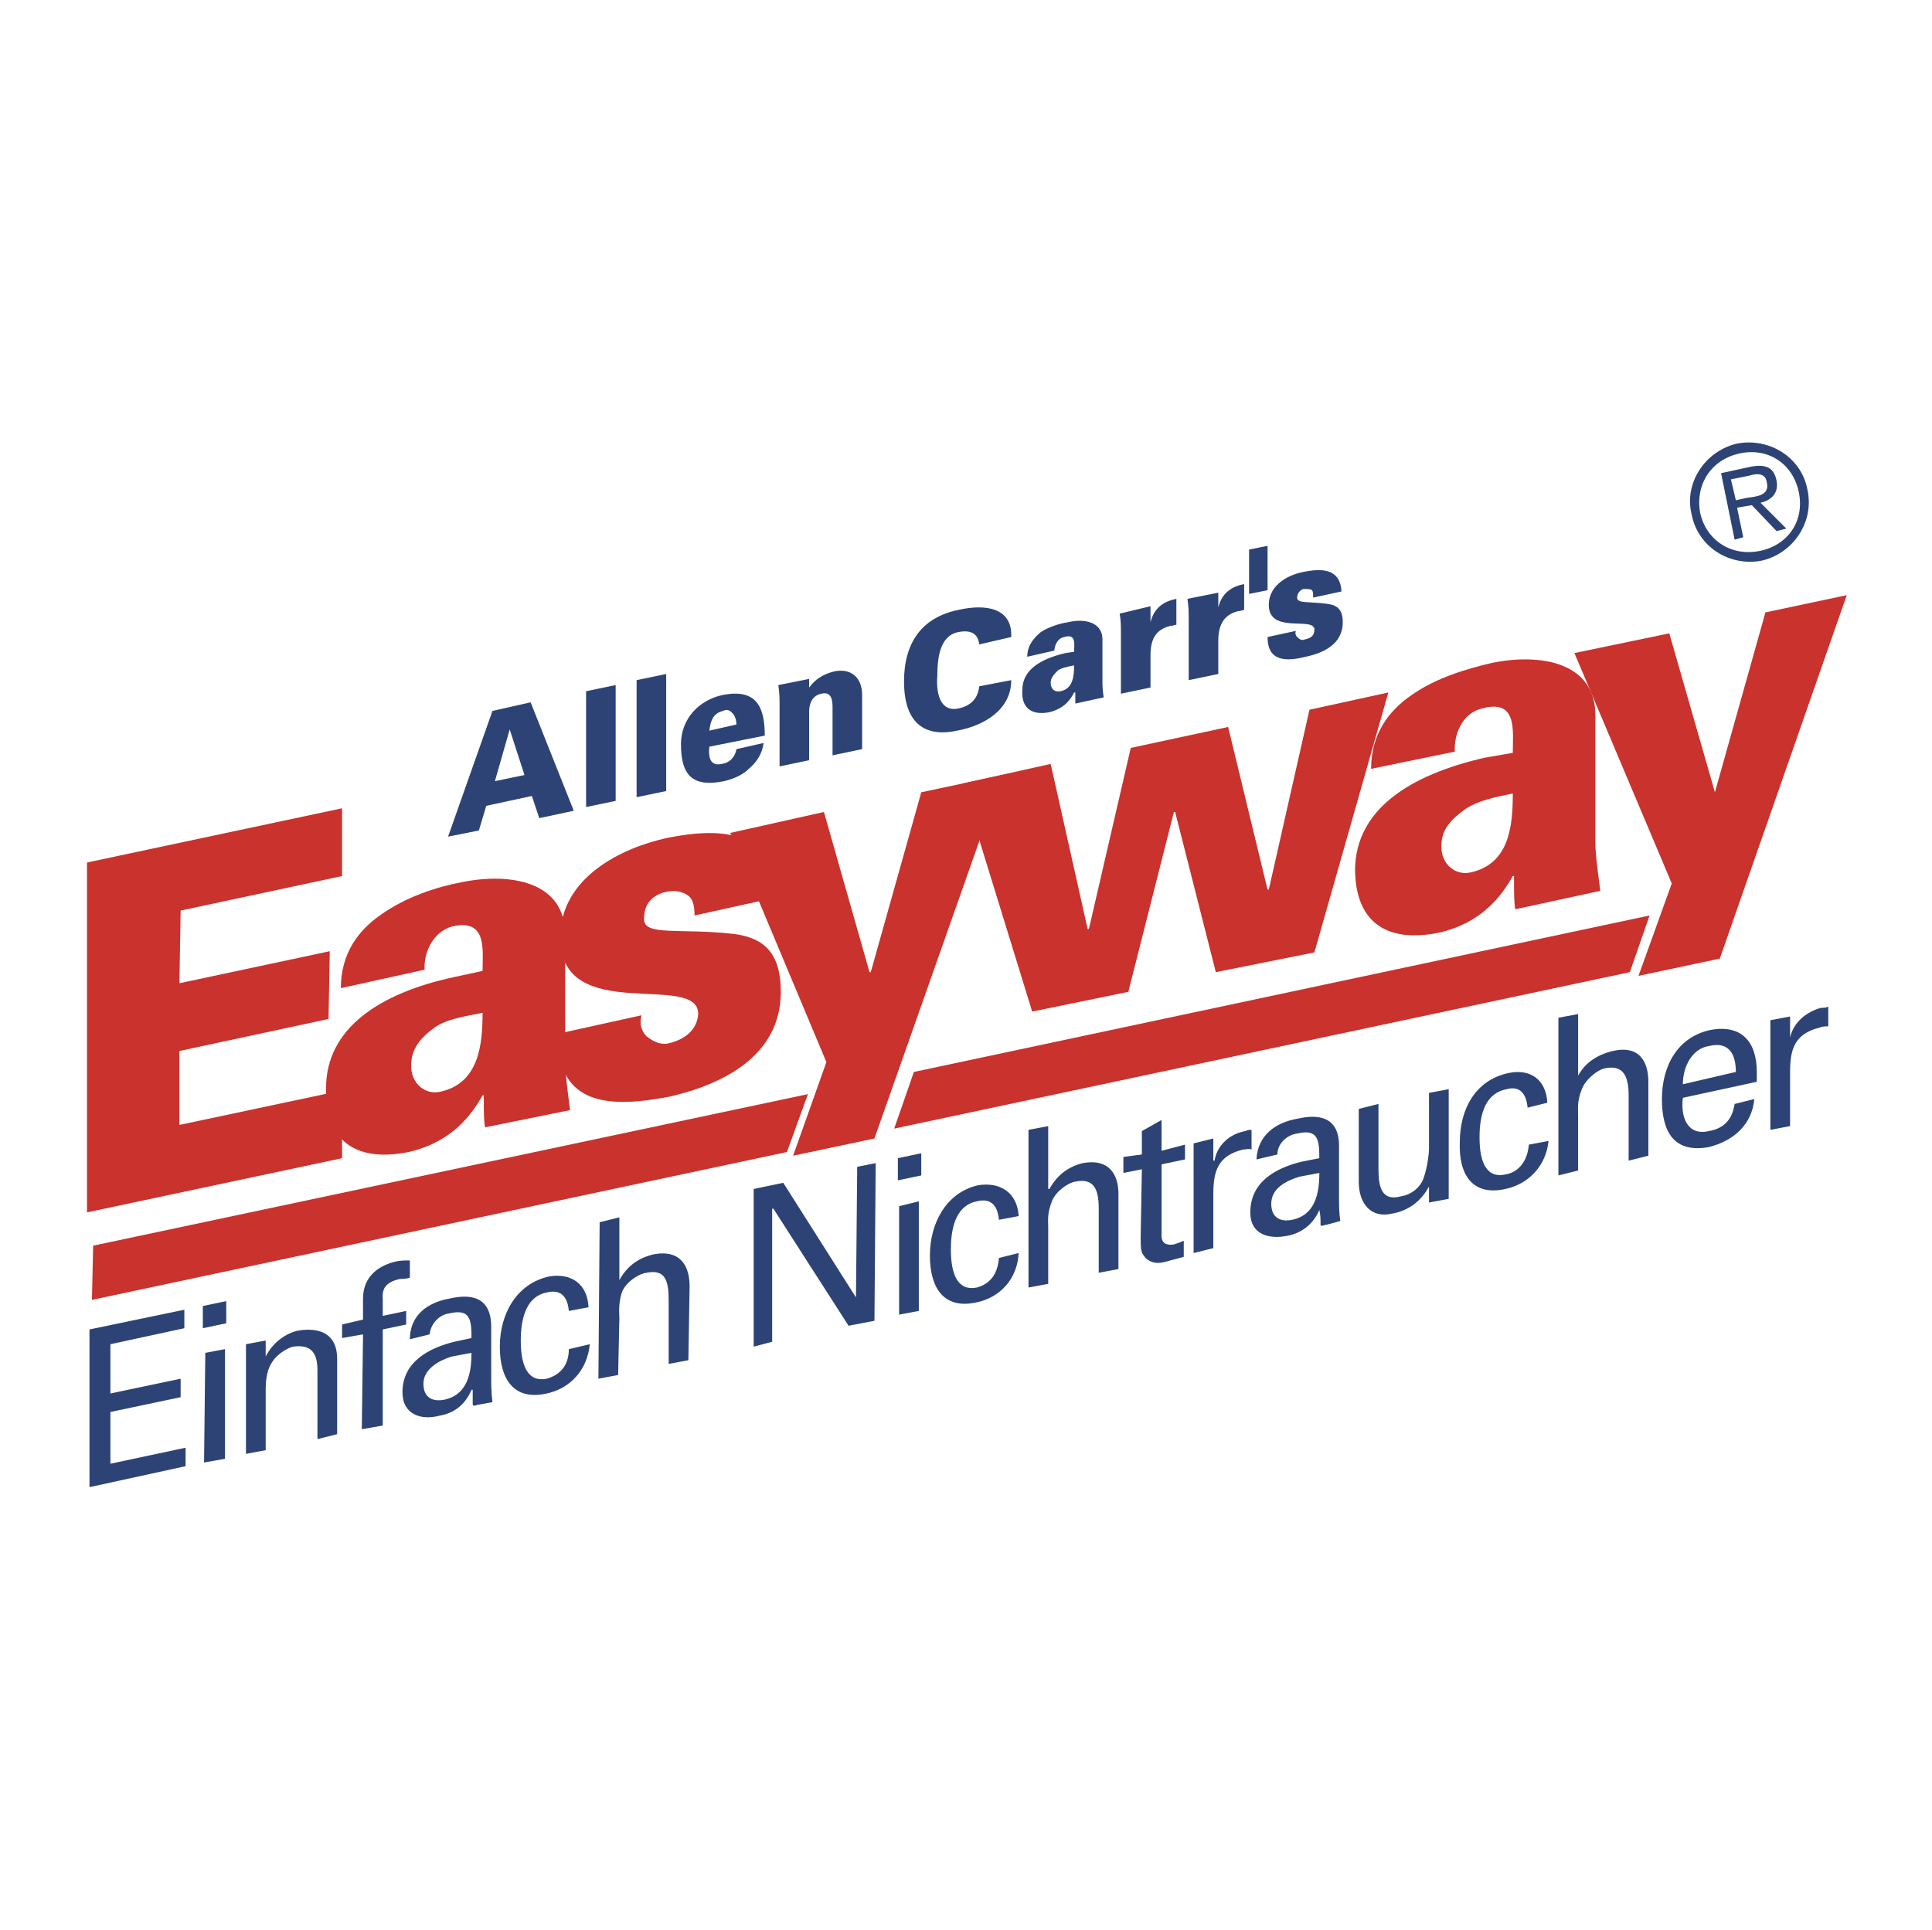
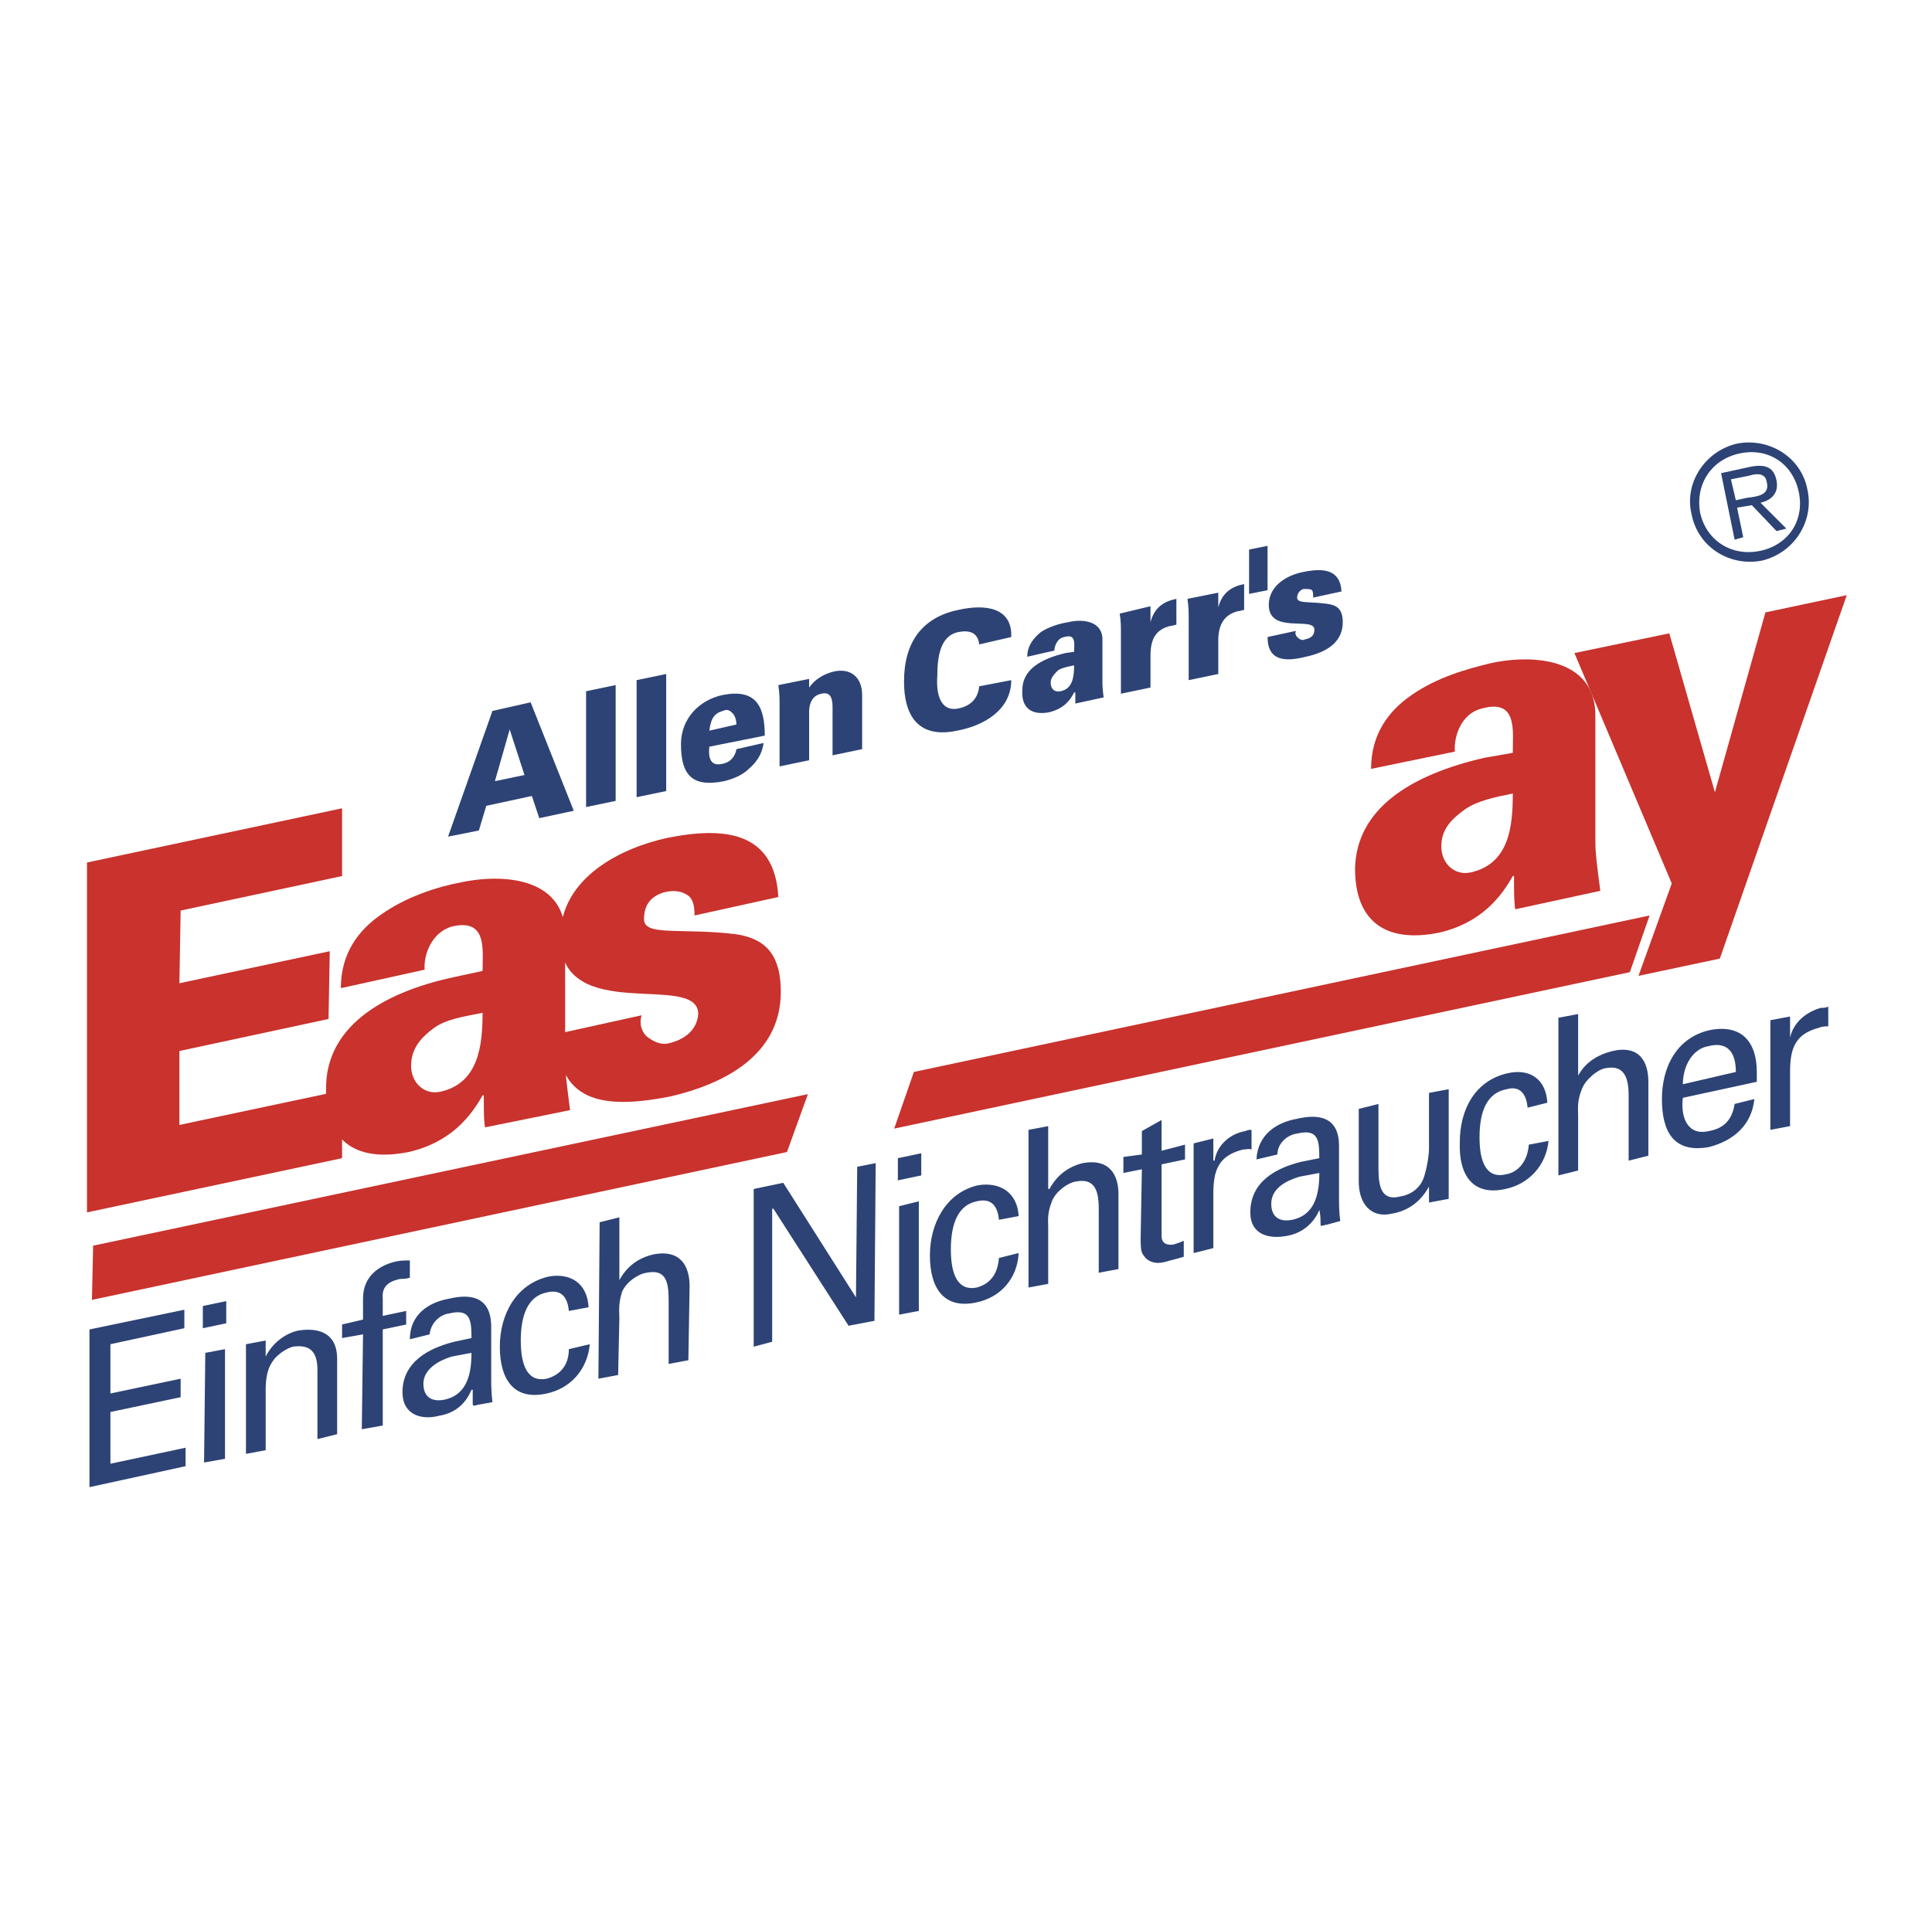
<svg xmlns="http://www.w3.org/2000/svg" width="1001" height="1000" viewBox="0 0 1001 1000" fill="none">
  <path fill-rule="evenodd" clip-rule="evenodd" d="M48.266 645.553L47.628 673.651L407.736 597.025L418.594 567.013L48.266 645.553ZM473.503 555.522L463.288 584.885L844.464 503.804L854.679 474.435L473.503 555.522ZM177.237 600.216V565.099L92.954 582.981V544.669L170.218 528.073L170.856 492.951L92.954 509.552L93.593 471.882L177.237 454.005V418.883L45.075 446.981V628.303L177.237 600.216Z" fill="#C9322D" />
  <path fill-rule="evenodd" clip-rule="evenodd" d="M212.998 552.33C212.998 543.391 218.097 537.648 225.127 532.533C231.513 528.077 240.452 526.8 250.029 524.881C250.029 541.477 248.114 561.269 228.323 565.736C220.022 567.66 212.998 561.269 212.998 552.33ZM295.361 575.312C293.446 560.631 292.808 554.882 292.808 549.778V485.287C293.446 456.556 264.078 452.084 239.176 457.194C225.765 459.747 210.445 464.857 197.672 473.796C185.543 482.096 176.604 494.225 176.604 512.103L220.022 502.526C219.384 495.502 223.212 483.372 234.066 480.182C252.581 475.71 250.029 492.311 250.029 503.164L235.347 506.355C196.396 514.655 168.942 533.176 168.942 563.816C168.304 589.999 182.991 602.767 211.721 597.019C234.066 591.914 244.275 577.87 250.029 567.655H250.667C250.667 576.594 250.667 580.423 251.305 584.241L295.361 575.312Z" fill="#C9322D" />
  <path fill-rule="evenodd" clip-rule="evenodd" d="M403.269 464.858C401.35 430.379 374.533 428.465 345.803 434.208C322.177 439.318 290.256 454.643 290.256 485.926C290.256 531.891 361.766 503.166 361.766 525.52C361.128 533.821 354.741 538.926 345.803 540.84C341.974 541.478 338.14 539.564 334.95 537.012C332.397 534.459 331.116 530.62 332.397 526.158L288.974 535.735C288.336 574.038 317.072 574.038 347.079 568.289C374.533 561.908 404.545 547.221 404.545 514.019C404.545 492.951 394.968 485.926 380.281 484.012C352.189 480.821 333.673 485.288 333.673 476.349C333.673 468.687 337.502 464.22 344.526 462.306C350.275 461.024 354.103 462.306 356.656 464.22C359.208 466.134 359.851 469.963 359.851 474.435L403.269 464.858Z" fill="#C9322D" />
-   <path fill-rule="evenodd" clip-rule="evenodd" d="M477.332 410.585L451.154 503.801H450.515L426.89 420.8L378.367 431.653L428.166 550.414L410.926 598.937L453.063 590.003L519.468 401.641L477.332 410.585Z" fill="#C9322D" />
-   <path fill-rule="evenodd" clip-rule="evenodd" d="M584.596 514.017L608.222 420.8H608.86L629.934 503.802L681.009 493.587L719.321 358.867L678.456 367.806L657.383 461.022H656.739L636.315 376.745L585.868 387.598L564.166 481.457H563.523L544.375 395.898L498.399 406.113L534.793 524.242L584.596 514.017Z" fill="#C9322D" />
  <path fill-rule="evenodd" clip-rule="evenodd" d="M746.775 438.682C746.775 429.743 751.88 424.633 758.904 419.528C765.291 415.056 774.23 413.142 783.806 411.227C783.806 428.467 781.897 447.62 762.1 452.087C753.794 454.007 746.775 447.62 746.775 438.682ZM829.138 461.664C827.224 446.982 826.586 441.877 826.586 436.129V371.638C827.224 342.908 797.855 338.436 772.953 343.546C759.543 346.736 744.223 351.208 731.45 360.147C719.321 368.448 710.382 380.577 710.382 398.455L753.794 389.511C753.156 381.848 756.985 369.724 767.838 367.166C786.354 362.056 783.801 378.658 783.801 390.149L769.114 392.706C730.169 401.64 702.714 419.523 702.076 450.168C702.076 476.346 716.758 489.118 745.494 483.37C767.838 478.26 778.053 464.216 783.801 454.001H784.439C784.439 462.94 784.439 467.407 785.077 471.236L829.138 461.664Z" fill="#C9322D" />
  <path fill-rule="evenodd" clip-rule="evenodd" d="M914.698 317.368L888.52 410.59L864.889 328.222L815.733 338.437L866.165 457.836L848.931 505.721L891.072 496.782L956.839 308.43L914.698 317.368Z" fill="#C9322D" />
  <path fill-rule="evenodd" clip-rule="evenodd" d="M248.114 430.378L251.943 417.606L275.569 412.506L279.403 423.997L297.28 420.169L274.931 363.973L255.139 368.445L232.151 433.569L248.114 430.378ZM256.415 404.838L264.078 378.022L271.74 401.643L256.415 404.838ZM318.986 415.053V355.034L303.661 358.23V418.244L318.986 415.053ZM345.165 409.948V349.291L329.839 352.482V413.139L345.165 409.948ZM396.245 381.213C396.245 365.249 391.135 356.949 374.533 360.145C362.404 362.697 352.827 372.274 352.827 385.685C352.827 402.286 359.208 408.029 375.171 404.838C380.282 403.562 384.748 401.643 387.944 398.452C391.773 395.261 394.968 390.784 395.607 385.047L381.558 388.237C380.92 392.071 378.367 395.261 373.895 395.9C368.152 397.176 366.876 392.709 367.514 386.961L396.245 381.213ZM367.514 378.66C368.152 373.555 369.428 369.721 374.533 368.445C377.091 367.169 378.367 368.445 379.643 369.721C380.92 370.998 381.558 373.55 381.558 375.464L367.514 378.66ZM419.232 351.844L403.269 355.034C403.907 359.506 403.907 362.059 403.907 365.893V397.176L419.232 393.985V369.721C419.232 369.083 418.594 360.783 425.608 359.506C430.718 358.23 431.356 362.692 431.356 366.531V391.433L446.681 388.237V360.145C446.681 350.568 440.295 346.096 431.995 348.01C426.884 349.291 422.418 351.844 419.227 356.311V351.844H419.232ZM523.94 330.133C524.578 314.813 510.534 312.893 496.485 316.089C477.97 319.918 468.393 332.69 468.393 353.12C468.393 373.55 477.97 382.489 495.847 378.66C509.896 376.108 523.94 367.807 523.94 352.482L507.344 355.673C506.706 362.059 502.872 365.893 496.485 367.169C486.909 369.083 484.994 358.868 485.632 350.568C485.632 340.991 486.909 329.494 496.485 327.58C502.872 326.304 506.706 328.218 507.344 333.966L523.94 330.133ZM544.375 353.758C544.375 351.206 546.284 349.291 548.198 347.372C550.113 346.096 553.309 345.458 556.504 344.82C556.504 350.563 555.866 356.949 549.48 358.23C546.284 358.868 544.375 356.949 544.375 353.758ZM571.829 361.421C571.191 356.949 571.191 355.034 571.191 353.12V331.409C571.191 321.837 560.971 320.556 553.314 322.475C548.842 323.113 543.094 325.028 539.265 327.58C535.436 330.771 532.24 334.605 532.24 340.353L546.289 337.157C546.289 335.243 547.565 330.771 551.399 330.133C557.78 328.218 556.504 333.966 556.504 337.795L552.037 338.433C538.627 341.629 529.688 347.372 529.688 357.587C529.05 366.531 534.155 370.998 543.737 369.083C551.399 367.169 554.59 362.697 556.504 358.868H557.142V364.606L571.829 361.421ZM596.093 314.175L580.13 318.003C580.768 321.837 580.768 324.384 580.768 328.218V359.506L596.093 356.311V339.715C596.093 331.409 598.646 326.304 606.308 324.39C607.584 324.39 608.861 323.751 609.499 323.751V310.341C603.112 311.617 598.008 314.813 596.093 322.475V314.175ZM631.21 307.15L615.247 310.341C615.885 314.813 615.885 317.365 615.885 321.194V352.482L631.21 349.291V332.047C631.21 324.39 633.757 318.646 641.425 316.727C642.701 316.727 643.972 316.089 644.61 316.089V302.678C638.229 303.954 633.119 307.15 631.21 314.813V307.15ZM656.74 305.874V282.886L647.173 284.801V307.788L656.74 305.874ZM695.058 306.512C694.42 295.016 685.481 294.377 675.904 296.297C668.241 297.573 657.388 302.678 657.388 313.531C657.388 328.856 681.014 319.279 681.014 326.304C681.014 329.494 679.1 330.771 675.909 331.409C674.633 332.047 673.352 331.409 672.075 330.133C671.442 329.494 670.804 328.218 671.442 326.942L656.75 330.133C656.75 342.905 666.337 342.905 676.547 340.353C685.491 338.433 695.701 333.966 695.701 322.475C695.701 315.451 692.51 313.531 687.395 312.893C677.818 311.617 672.07 312.893 672.07 309.703C672.07 307.788 673.346 305.874 675.266 305.236C677.818 305.236 679.094 305.236 679.733 305.874C680.371 306.512 680.371 307.788 680.371 309.703L695.058 306.512ZM912.784 290.549C929.385 286.715 940.238 270.119 936.404 253.512C933.219 236.911 916.618 226.696 900.011 229.887C883.41 233.72 872.557 250.317 876.391 266.28C879.576 283.524 896.182 293.739 912.784 290.549ZM912.146 285.439C897.459 288.634 884.048 280.334 880.857 265.647C878.305 250.96 886.606 238.192 901.292 234.997C915.974 231.806 928.742 240.107 931.937 254.794C935.123 269.476 926.827 282.248 912.146 285.439ZM900.011 263.094L907.674 261.808L920.446 275.219L925.551 273.942L912.146 260.532C917.883 259.255 921.722 255.427 920.446 249.04C919.17 242.654 915.341 240.102 906.397 242.016L891.716 245.212L898.74 279.691L903.207 278.414L900.011 263.094ZM899.373 259.261L896.82 248.407L906.397 246.493C910.226 245.217 914.703 245.217 915.341 249.684C917.256 256.708 910.231 257.346 905.121 257.984L899.373 259.261ZM96.156 759.836V750.26L57.205 758.56V731.749L93.593 724.076V714.504L57.205 722.162V696.627L95.517 688.331V678.755L46.352 688.97V770.7L96.156 759.836ZM116.585 756.008V699.185L106.365 701.099L105.727 757.922L116.585 756.008ZM105.094 688.331L117.224 685.779V674.288L105.094 676.84V688.331ZM137.654 694.713L127.439 696.627V753.45L137.654 751.536V720.247C137.654 709.394 140.849 706.204 142.125 704.289C146.592 699.185 151.702 697.908 151.702 697.908C160.641 696.632 164.47 700.461 164.47 710.038V745.798L174.685 743.245V704.295C174.685 686.422 158.089 688.975 154.255 689.613C148.512 690.889 141.487 695.356 137.654 703.018V694.713ZM198.311 738.768V688.964L210.445 686.412V679.382L198.311 681.945V672.996C197.672 666.615 201.506 664.068 207.249 662.791C208.525 662.791 210.445 662.791 212.359 662.143V653.204C209.807 653.204 207.249 653.204 204.692 653.842C197.029 655.757 188.09 660.867 188.09 672.991V683.854L177.237 686.407V693.431L188.09 691.517L187.452 740.683L198.311 738.768ZM244.275 701.099C244.275 711.314 242.361 722.805 230.232 725.368C223.845 726.644 219.379 724.081 219.379 717.067C219.379 709.394 227.679 704.928 234.06 703.013L244.275 701.099ZM235.347 695.351C222.574 698.541 208.525 705.566 208.525 721.524C208.525 733.025 218.102 736.216 227.684 733.663C235.347 732.387 241.09 727.92 244.281 720.247H244.919V727.92C245.567 729.197 246.843 727.92 248.114 727.92L255.139 726.644C254.501 721.529 254.501 717.067 254.501 714.504V687.693C254.501 671.725 243.642 670.449 232.789 673.001C221.936 674.926 212.359 681.312 212.359 694.074L222.574 691.522C223.212 685.779 227.684 681.307 232.789 680.659C243.642 678.117 244.281 683.859 244.281 693.436L235.347 695.351ZM304.943 677.478C304.305 665.339 295.999 659.596 284.508 661.51C267.268 665.339 258.968 681.307 258.968 697.908C258.968 714.51 265.992 726.006 283.231 722.167C295.361 719.615 304.305 710.038 305.581 696.632L294.723 699.185C294.723 707.496 290.256 712.59 283.231 714.504C273.654 716.419 269.821 708.123 269.821 694.718C269.821 681.312 273.654 671.725 283.231 669.811C290.894 667.896 294.084 672.363 294.723 679.387L304.943 677.478ZM320.263 712.585L320.901 683.221C320.901 680.02 320.263 676.197 322.177 669.805C324.096 664.701 330.478 660.229 334.95 659.59C344.526 657.676 346.441 663.43 346.441 673.645V706.847L356.656 704.922L357.294 666.61C357.294 656.395 352.827 647.461 338.778 650.014C330.478 651.928 324.735 656.395 320.901 663.43V630.865L310.686 633.418L310.048 714.499L320.263 712.585ZM444.129 604.687L443.491 672.363L405.822 612.982L390.496 616.173V697.903L400.073 695.351V626.388H400.711L439.657 687.055L453.063 684.498L453.706 602.773L444.129 604.687ZM476.055 679.382V622.57L465.84 625.112V681.307L476.055 679.382ZM465.197 611.706L477.326 609.154V597.662L465.197 600.215V611.706ZM527.774 630.227C527.136 618.087 518.197 612.344 506.7 614.259C490.104 618.087 481.798 634.056 481.798 650.657C481.798 667.258 488.818 678.755 506.057 674.926C518.197 672.363 527.13 662.797 527.774 649.381L517.559 651.933C516.915 660.234 513.087 665.339 506.057 667.253C496.48 669.167 492.657 660.872 492.657 647.466C492.657 634.061 496.485 624.474 506.057 622.57C513.725 620.655 516.915 625.112 517.559 632.146L527.774 630.227ZM543.094 665.339V635.975C543.094 632.785 542.455 628.945 545.013 622.57C546.922 617.454 553.314 612.982 557.142 612.344C566.719 610.43 569.277 616.173 569.277 626.388V659.59L579.492 657.676V618.725C579.492 609.148 575.02 600.215 560.976 602.767C553.314 604.682 547.566 609.148 543.742 616.173H543.094V583.608L532.884 585.533V667.253L543.094 665.339ZM582.044 599.577V607.877L591.621 605.963L590.983 641.723C590.983 649.386 591.621 649.386 593.536 651.938C595.455 653.853 598.008 654.491 599.922 654.491C601.831 654.491 604.389 653.853 606.303 653.215C608.855 652.576 611.408 651.938 613.327 651.3V643C612.046 643.638 610.132 644.276 608.217 644.914C604.389 645.552 601.831 644.276 601.831 640.447V603.411L613.971 600.858V593.196L601.831 596.386V580.428L591.616 586.171V598.301L582.044 599.577ZM628.647 618.731C628.647 606.601 631.21 598.944 643.972 595.748C645.249 595.748 647.168 595.11 648.444 595.748V585.533C647.168 585.533 646.53 585.533 645.249 586.171C637.586 587.447 630.562 593.196 629.285 601.491H628.647V590L618.432 592.552V649.375L628.647 646.823V618.731ZM683.566 607.877C683.566 618.092 681.647 629.594 669.518 632.146C663.131 633.423 658.659 630.87 658.659 623.835C658.659 615.535 666.965 611.706 673.341 609.792L683.566 607.877ZM673.984 602.129C661.212 605.32 647.806 612.344 647.806 628.302C647.806 639.804 657.383 642.356 666.96 640.442C670.641 639.804 674.097 638.237 677.003 635.889C679.908 633.542 682.165 630.491 683.561 627.026C684.199 629.589 684.199 632.141 684.199 634.699C684.199 635.975 686.114 634.699 687.385 634.699L694.409 632.785C693.771 628.307 693.771 623.835 693.771 621.293V593.834C693.771 578.514 682.913 577.238 672.055 579.79C661.201 581.704 651.625 588.091 650.986 600.858L661.84 598.306C661.84 592.563 666.95 588.091 672.055 587.453C682.913 584.89 683.556 590.643 683.556 600.22L673.984 602.129ZM740.39 595.748C740.39 597.024 739.751 604.049 737.837 609.792C735.923 616.173 730.169 619.379 725.703 620.017C716.121 622.57 714.206 615.54 714.206 605.963V572.122L703.991 574.675V612.349C703.991 623.841 710.378 631.508 721.231 628.946C728.893 627.669 735.918 623.203 740.384 614.902V623.203L750.599 621.299V564.465L740.384 566.379V595.748H740.39ZM801.685 571.479C801.047 559.35 792.746 553.607 781.255 556.159C764.015 559.988 756.348 575.308 756.348 591.919C755.709 608.516 762.734 620.017 779.978 616.178C792.108 613.626 801.047 604.049 802.323 591.281L792.108 593.196C791.47 601.496 786.998 607.239 780.617 608.516C770.391 611.068 766.568 602.773 766.568 589.367C766.568 575.951 770.391 566.374 780.617 564.46C787.636 562.546 790.832 567.012 791.47 574.037L801.685 571.479ZM817.648 606.601V577.876C817.648 574.675 817.01 570.846 819.562 564.46C821.477 559.355 827.863 554.245 831.697 553.607C841.274 551.692 843.826 558.074 843.826 567.661V601.491L854.041 598.939V560.626C854.041 550.411 849.574 541.477 835.531 544.668C827.863 546.582 821.482 550.411 817.653 557.435V525.519L807.433 527.434V609.154L817.648 606.601ZM910.226 560.626V555.521C910.226 540.201 902.569 530.614 885.967 533.815C868.728 537.644 861.065 552.963 861.065 569.565C861.065 586.809 867.447 597.662 885.329 594.472C898.097 591.281 907.674 582.981 908.95 569.565L898.735 572.117C897.459 580.428 892.992 584.885 885.329 586.171C874.471 588.724 870.642 579.147 871.919 568.927L910.226 560.626ZM871.919 561.907C871.919 552.331 877.029 543.397 885.329 542.121C895.544 539.568 899.373 545.949 899.373 555.526L871.919 561.907ZM927.465 555.521C927.465 543.392 930.023 535.734 942.791 532.528C944.067 531.89 945.986 531.89 947.257 531.89V521.675C945.986 522.313 944.71 522.313 943.429 522.313C936.404 524.238 929.385 529.338 927.465 537.644V526.79L917.25 528.705V585.528L927.465 583.603V555.521Z" fill="#2D4375" />
</svg>